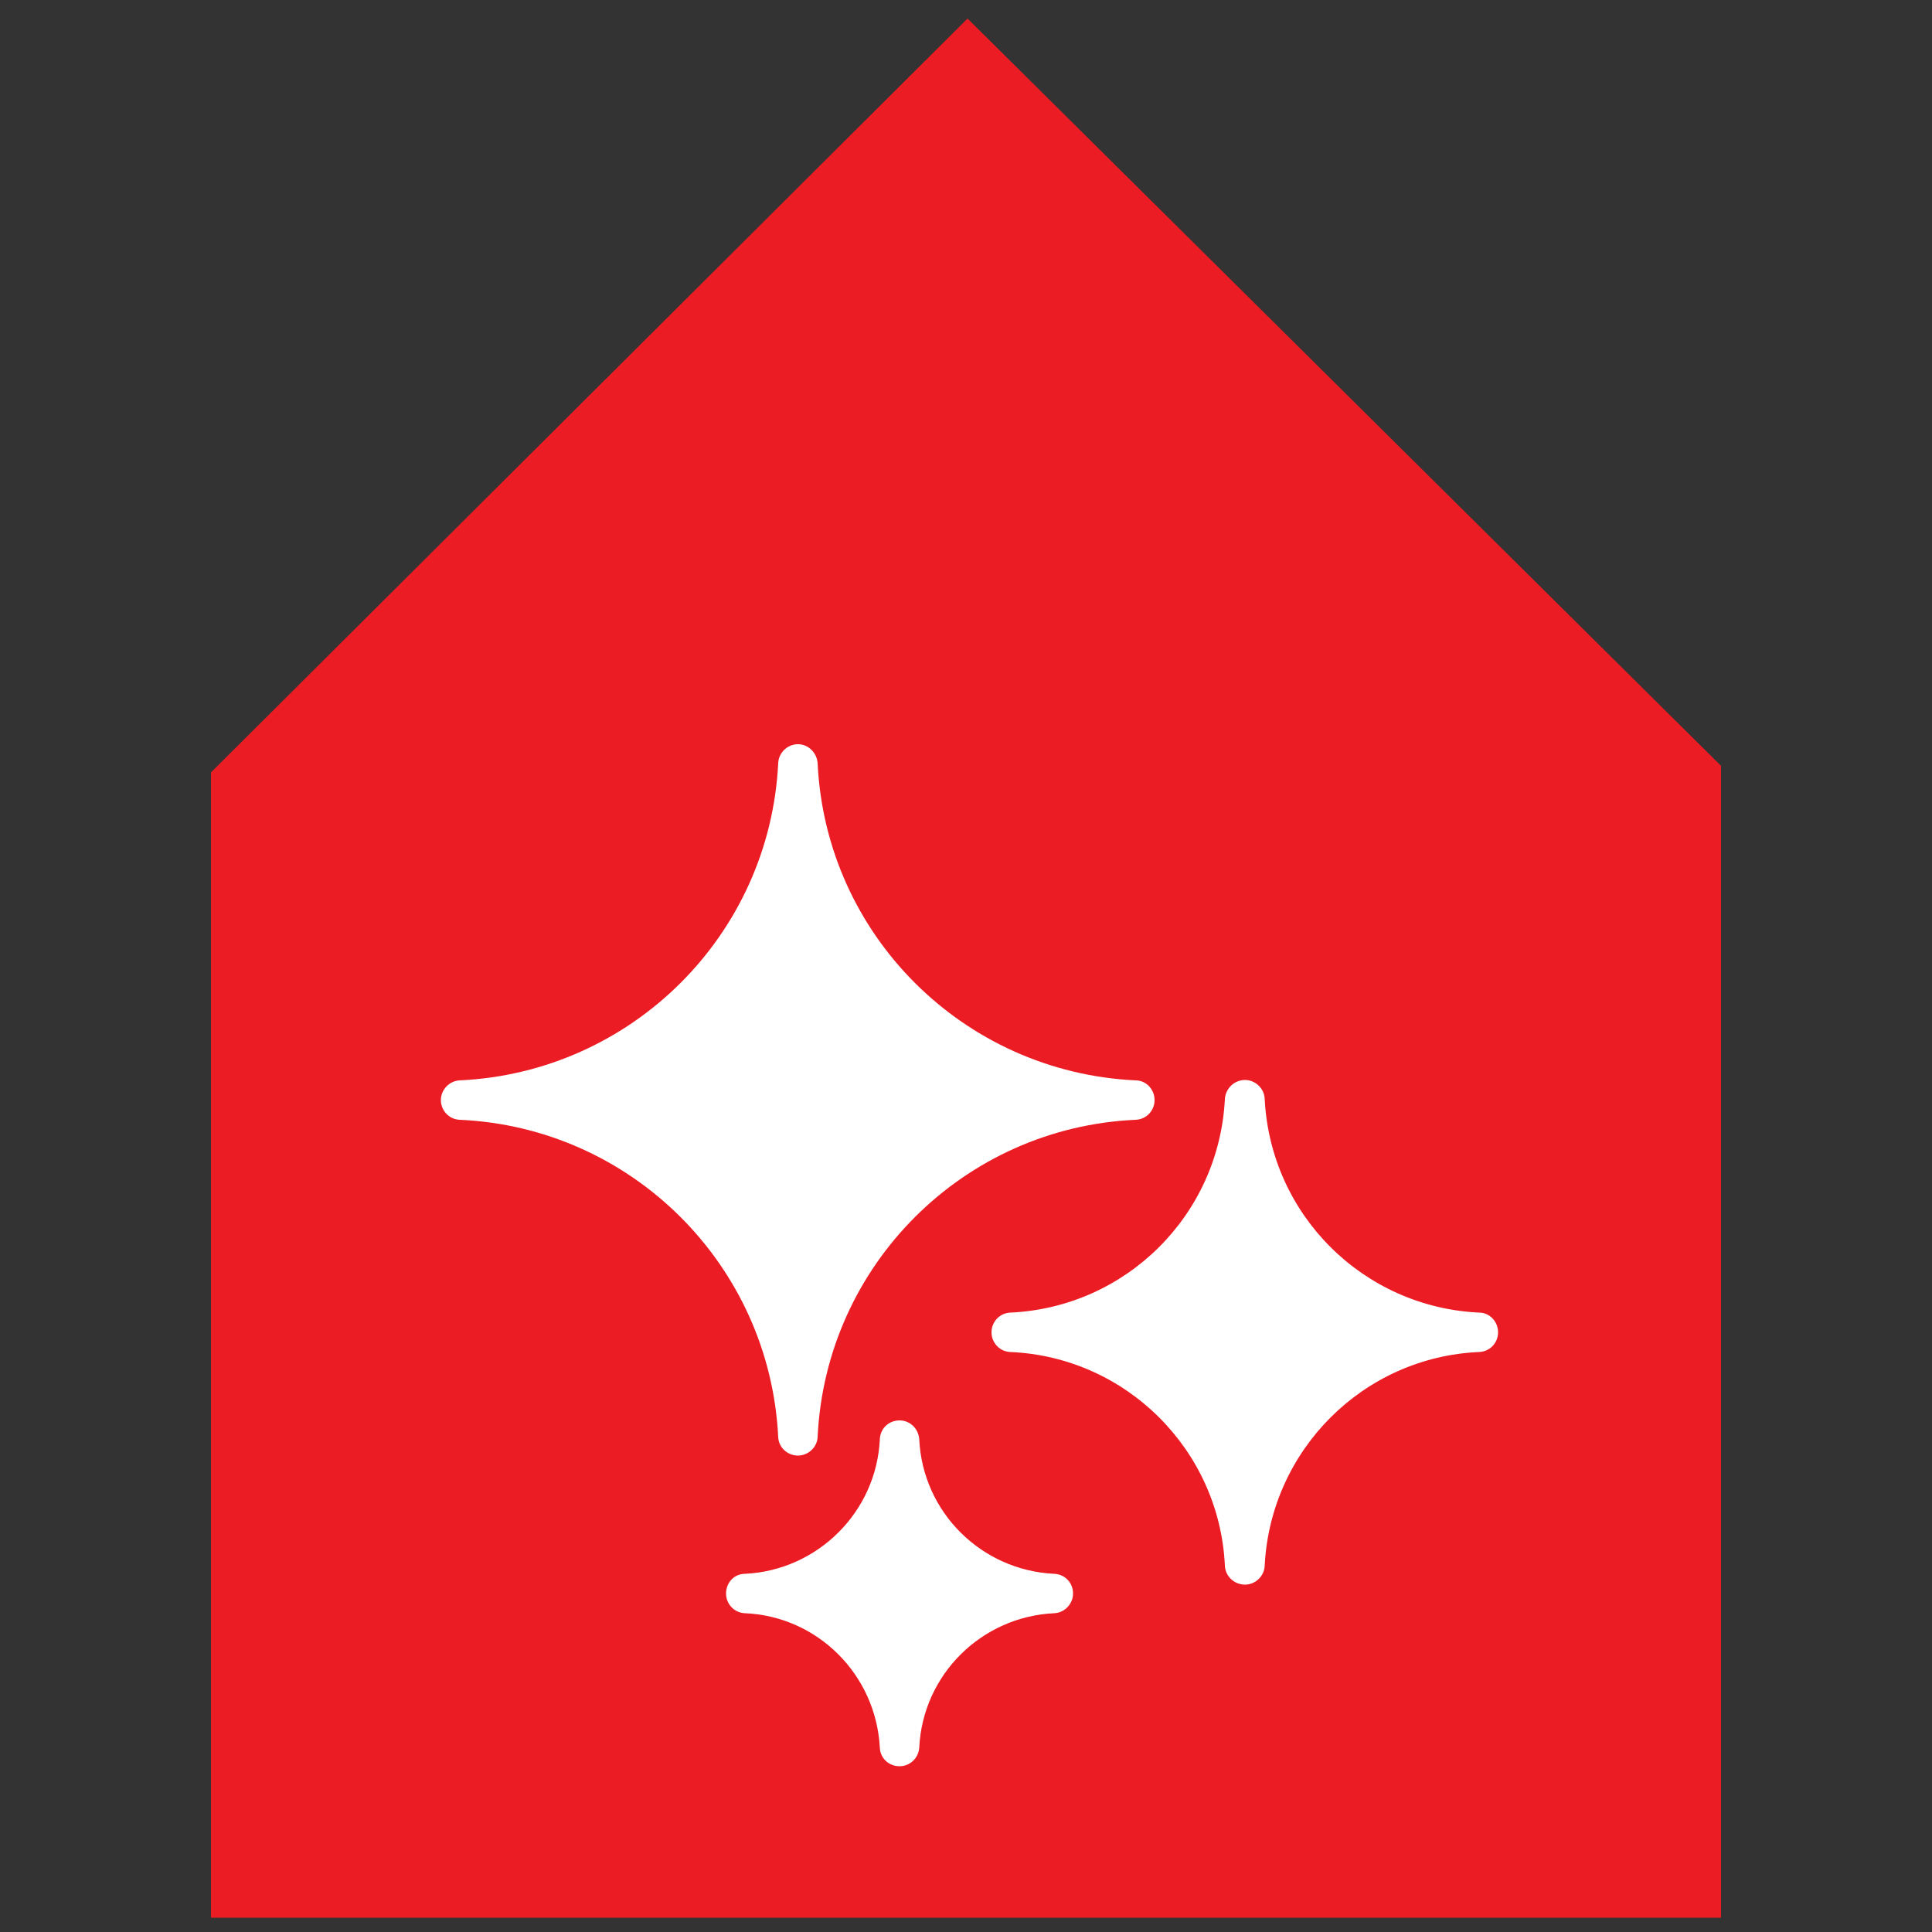
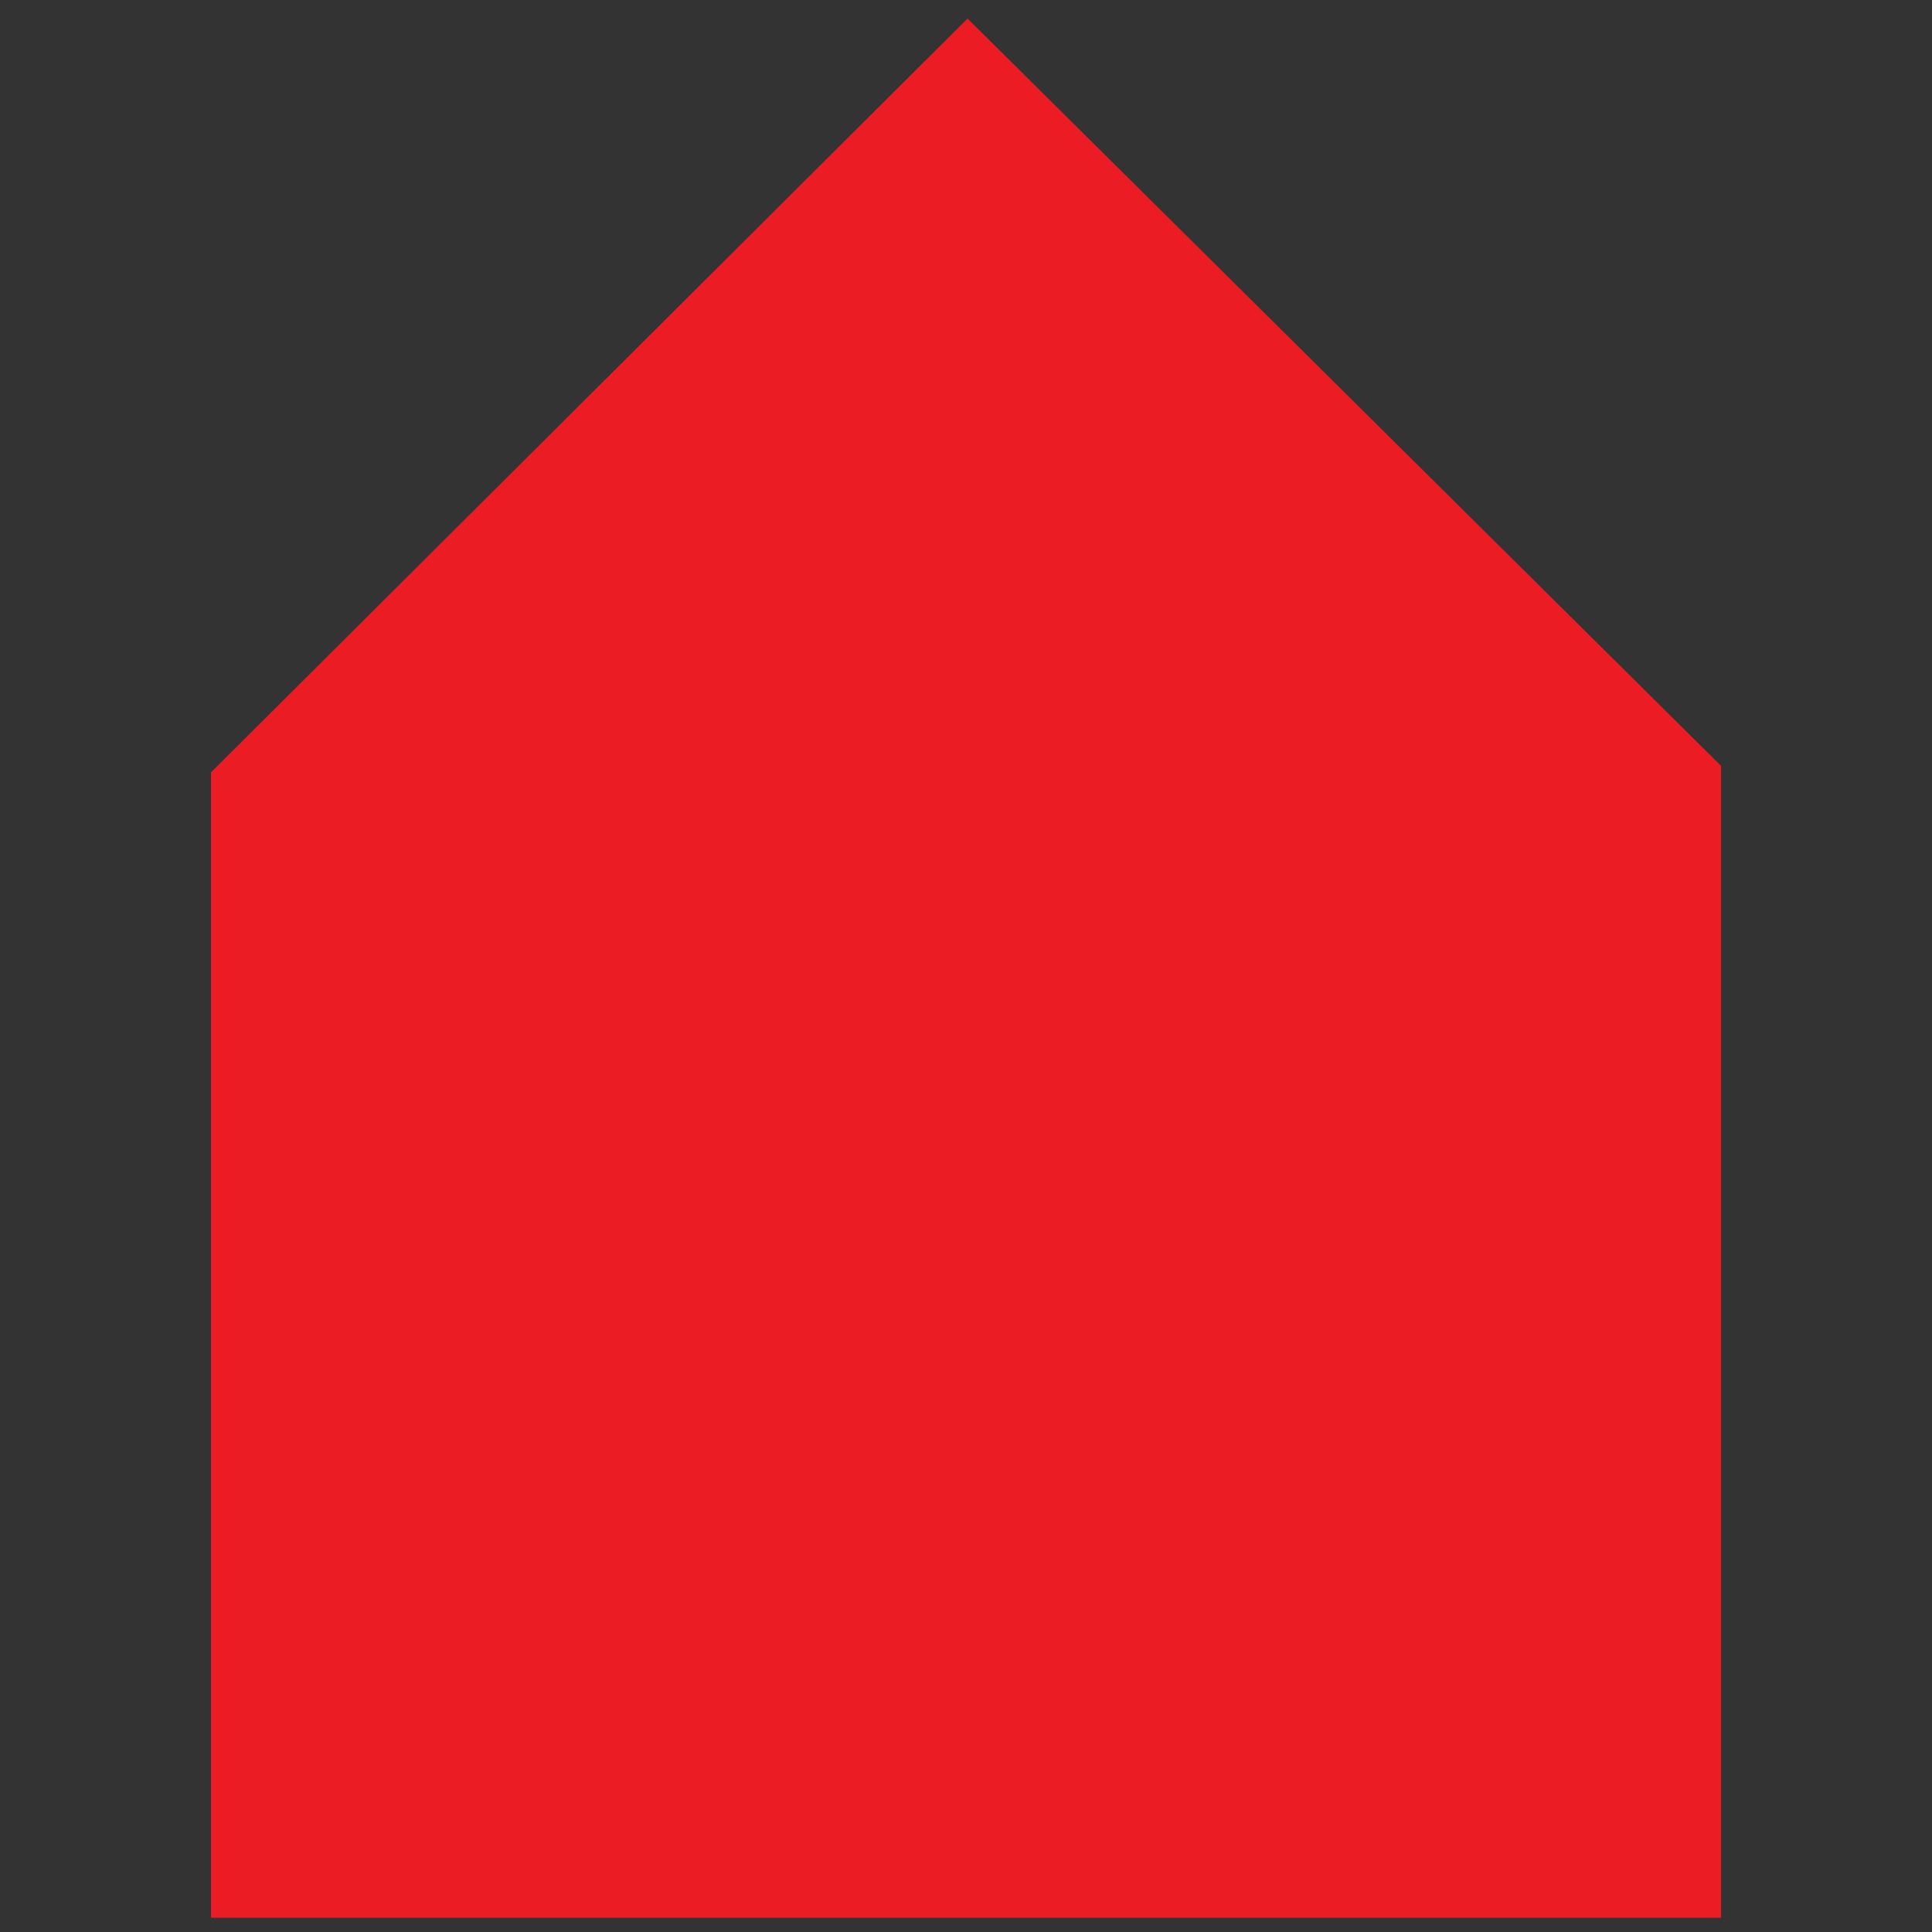
<svg xmlns="http://www.w3.org/2000/svg" version="1.1" id="Vrstva_1" x="0px" y="0px" viewBox="0 0 500 500" style="enable-background:new 0 0 500 500;" xml:space="preserve">
  <rect x="0" y="0" width="500" height="500" fill="#333333" stroke="none" />
  <style type="text/css"> .st0{fill:#EC1C24;} .st1{fill:#FFFFFF;} </style>
  <polygon class="st0" points="250.4,4.8 54.6,199.9 54.6,496.3 445.4,496.3 445.4,198.2 " />
-   <path class="st1" d="M387.7,344.8c0-2.8-2.2-5.1-4.9-5.1c-30-1.4-54-25.3-55.5-55.3c-0.1-2.7-2.4-4.9-5.1-4.9c-2.7,0-5,2.1-5.2,4.9 c-1.5,30-25.5,53.9-55.5,55.3c-2.8,0.1-4.9,2.4-4.9,5.1c0,2.7,2.1,5,4.9,5.1c30,1.3,54.1,25.4,55.5,55.3c0.1,2.7,2.4,4.9,5.2,4.9 c2.7,0,5-2.2,5.1-4.9c1.5-29.9,25.5-54,55.5-55.3C385.5,349.8,387.7,347.6,387.7,344.8 M298.8,284.7c0-2.8-2.2-5.1-4.9-5.1 c-44.5-2.1-80.2-37.6-82.3-82.1c-0.2-2.7-2.4-4.9-5.1-4.9c-2.7,0-5,2.2-5.1,4.9c-2.2,44.5-37.9,80-82.4,82.1 c-2.7,0.1-4.9,2.4-4.9,5.1c0,2.7,2.1,5,4.9,5.1c44.5,2,80.2,37.6,82.4,82.1c0.1,2.7,2.4,4.8,5.1,4.8c2.7,0,5-2.2,5.1-4.8 c2.1-44.5,37.8-80.1,82.3-82.1C296.7,289.7,298.8,287.4,298.8,284.7 M187.9,412.4c0,2.7,2.1,5,4.9,5.1c18.8,0.8,33.9,15.9,34.9,34.8 c0.1,2.7,2.3,4.8,5.1,4.8c2.7,0,4.9-2.1,5.1-4.8c0.9-18.9,16.1-33.9,34.9-34.8c2.7-0.1,4.9-2.4,4.9-5.1c0-2.8-2.1-5-4.9-5.1 c-18.8-0.9-34-15.9-34.9-34.8c-0.2-2.8-2.4-4.9-5.1-4.9c-2.8,0-5,2.1-5.1,4.9c-0.9,18.8-16.1,33.9-34.9,34.8 C190,407.3,187.9,409.6,187.9,412.4" />
</svg>